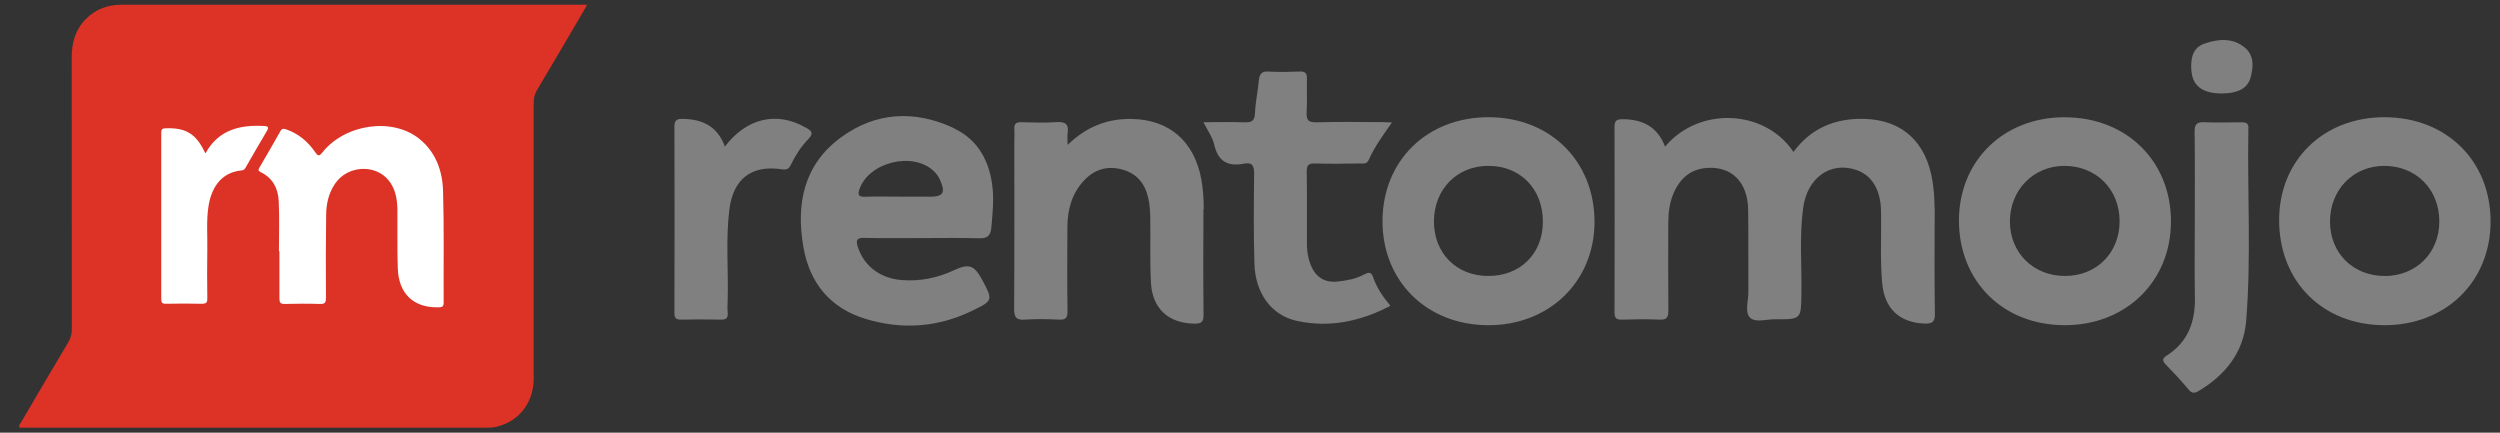
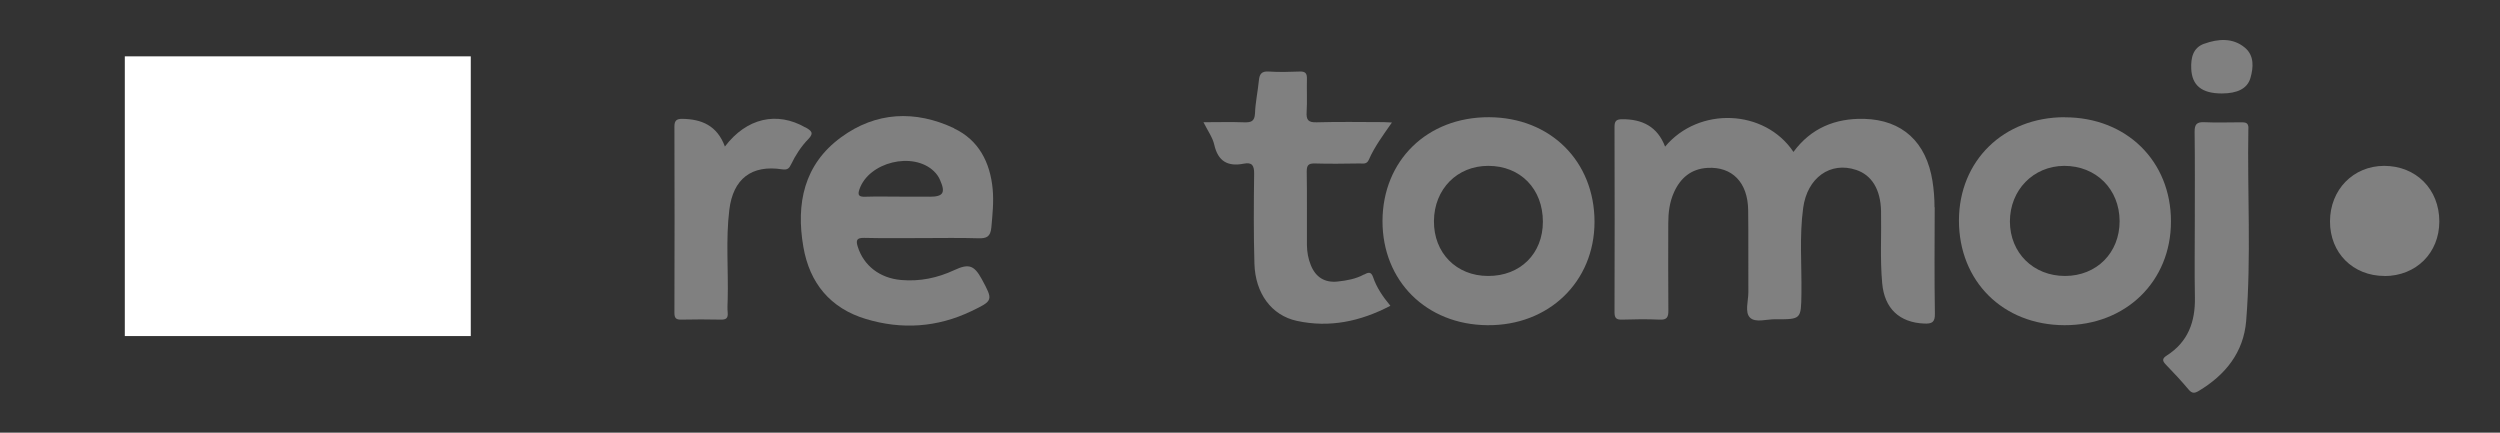
<svg xmlns="http://www.w3.org/2000/svg" id="Layer_1" viewBox="0 0 260 45">
  <rect x="0" y="0" width="260" height="45" fill="#333333" stroke="none" />
  <defs>
    <style>.cls-1{fill:#fff;}.cls-2{fill:#dd3327;}.cls-3{fill:gray;}</style>
  </defs>
  <g>
    <rect class="cls-1" x="12.98" y="5.86" width="35.98" height="29.09" />
-     <path class="cls-2" d="M61.06,.5c-.26,.45-.47,.82-.68,1.18-1.5,2.55-2.99,5.11-4.51,7.65-.27,.45-.37,.89-.37,1.4,.01,9.55,0,19.1,0,28.65,0,2.49-1.51,4.44-3.86,5-.33,.08-.67,.1-1.01,.1-16.05,0-32.09,0-48.14,0h-.46c-.11-.27,.08-.41,.17-.57,1.62-2.77,3.24-5.54,4.89-8.29,.27-.45,.38-.89,.38-1.41-.01-9.41,0-18.83-.01-28.24,0-1.51,.37-2.87,1.44-3.96,1.02-1.04,2.29-1.52,3.73-1.52,15.98,0,31.96,0,47.93,0,.13,0,.25,0,.49,0ZM29.01,26.14s.03,0,.05,0c0,1.63,.01,3.26,0,4.89,0,.43,.09,.59,.56,.58,1.22-.03,2.44-.04,3.66,0,.53,.02,.62-.16,.62-.65-.02-2.87-.02-5.75,.02-8.62,.01-1.17,.27-2.29,.95-3.27,1.3-1.88,4.18-2.03,5.57-.29,.69,.87,.87,1.92,.89,3,.02,2.04-.03,4.07,.04,6.11,.08,2.64,1.63,4.11,4.16,4.07,.33,0,.62,.01,.61-.48-.02-3.87,.05-7.73-.06-11.6-.06-2.1-.75-4.06-2.48-5.45-2.79-2.24-7.69-1.55-10.06,1.41-.36,.45-.47,.4-.77-.03-.75-1.08-1.72-1.91-2.99-2.35-.27-.09-.44-.13-.61,.17-.72,1.28-1.46,2.55-2.2,3.82-.13,.22-.12,.32,.14,.45,1.28,.61,1.83,1.75,1.88,3.07,.08,1.72,.02,3.44,.02,5.15Zm-7.67-10.22c-.93-2-1.99-2.65-4.11-2.58-.36,.01-.46,.11-.46,.46,0,5.77,.01,11.53,0,17.3,0,.38,.11,.5,.49,.49,1.24-.02,2.49-.03,3.73,0,.44,0,.58-.11,.57-.56-.03-1.74-.02-3.48,0-5.22,.02-1.42-.1-2.85,.11-4.27,.25-1.76,1.14-3.6,3.47-3.82,.29-.03,.36-.22,.47-.41,.7-1.21,1.39-2.43,2.11-3.63,.26-.43,.22-.56-.31-.58-2.5-.13-4.68,.42-6.01,2.79,0,.01-.04,.02-.06,.02Z" />
  </g>
  <g>
    <path class="cls-3" d="M201.19,21.56c0-.92-.07-1.82-.21-2.72-.64-4.05-3.12-6.38-7.13-6.48-2.97-.07-5.51,.96-7.33,3.44-2.97-4.45-9.83-4.76-13.35-.55-.79-2.08-2.37-2.87-4.48-2.85-.6,0-.78,.2-.78,.79,.02,6.43,.02,12.86,0,19.29,0,.61,.2,.78,.79,.76,1.29-.04,2.59-.06,3.88,0,.8,.05,.94-.27,.93-.98-.03-3-.01-6.01-.01-9.02,0-1.11,.13-2.21,.59-3.23,.67-1.5,1.79-2.45,3.48-2.55,2.58-.15,4.2,1.51,4.24,4.38,.04,2.85,0,5.71,.02,8.56,0,.9-.39,2.07,.17,2.63,.56,.56,1.73,.16,2.63,.17,2.71,.02,2.68,0,2.72-2.68,.04-2.96-.22-5.94,.18-8.89,.42-3.15,2.83-4.86,5.51-3.96,1.63,.54,2.54,2.04,2.59,4.27,.05,2.51-.11,5.02,.12,7.53,.24,2.62,1.79,4.07,4.37,4.18,.81,.03,1.13-.13,1.11-1.04-.06-3.69-.03-7.38-.02-11.07Z" />
    <path class="cls-3" d="M99.23,13.34c-4.04-1.9-8.12-1.73-11.76,.94-3.86,2.82-4.7,6.9-3.92,11.4,.65,3.77,2.81,6.38,6.49,7.49,3.73,1.13,7.43,.89,10.98-.81,2.29-1.1,2.28-1.12,1.08-3.34-.79-1.44-1.35-1.63-2.85-.93-1.76,.82-3.59,1.2-5.53,1.03-2.22-.19-3.89-1.49-4.51-3.45-.21-.67-.13-.95,.67-.93,2.01,.05,4.03,.02,6.04,.02,1.94,0,3.88-.04,5.81,.02,.87,.03,1.28-.15,1.37-1.12,.12-1.33,.26-2.65,.14-3.98-.26-2.79-1.45-5.12-4.03-6.33Zm-2.55,7.11c-1.02,0-2.05,0-3.07,0-1.21,0-2.43-.03-3.64,.01-.64,.02-.8-.16-.59-.77,.97-2.84,5.58-3.97,7.75-1.88,.27,.26,.5,.58,.64,.92,.59,1.33,.32,1.73-1.1,1.73Z" />
    <path class="cls-3" d="M154.85,12.19c-6.42-.02-11.05,4.5-11.07,10.79-.01,6.24,4.56,10.79,10.91,10.84,6.39,.06,11.13-4.52,11.14-10.74,0-6.31-4.59-10.87-10.98-10.89Zm-.09,16.51c-3.3,0-5.66-2.4-5.63-5.72,.03-3.32,2.42-5.74,5.66-5.73,3.34,0,5.67,2.4,5.67,5.81,0,3.32-2.35,5.65-5.69,5.64Z" />
    <path class="cls-3" d="M214.73,12.19c-6.36,0-10.99,4.52-11,10.74,0,6.32,4.57,10.87,10.97,10.89,6.39,.02,11.09-4.56,11.08-10.8,0-6.28-4.64-10.83-11.05-10.82Zm.03,16.51c-3.29,0-5.72-2.4-5.73-5.66,0-3.27,2.43-5.77,5.64-5.79,3.32-.01,5.76,2.42,5.77,5.75,0,3.29-2.38,5.69-5.67,5.7Z" />
-     <path class="cls-3" d="M248.03,12.19c-6.38-.02-11,4.47-11,10.7,0,6.38,4.51,10.9,10.9,10.93,6.41,.03,11.08-4.51,11.09-10.77,.01-6.31-4.58-10.84-11-10.86Zm-.03,16.51c-3.29,0-5.69-2.39-5.68-5.68,.01-3.3,2.42-5.76,5.63-5.77,3.32,0,5.74,2.43,5.74,5.78,0,3.27-2.4,5.67-5.7,5.68Z" />
-     <path class="cls-3" d="M125.19,21.78c0-1.03-.06-2.05-.24-3.06-.71-3.99-3.31-6.29-7.28-6.35-2.49-.04-4.67,.79-6.64,2.7,0-.57-.04-.88,0-1.18,.15-.94-.2-1.26-1.17-1.19-1.21,.09-2.43,.04-3.65,.01-.55-.01-.76,.18-.72,.72,.03,.42,0,.84,0,1.25,0,5.82,.02,11.64-.02,17.45,0,.91,.25,1.17,1.13,1.11,1.17-.08,2.36-.06,3.53,0,.7,.03,.9-.17,.89-.88-.04-2.93-.03-5.86-.01-8.78,.01-1.8,.47-3.47,1.73-4.81,1.07-1.14,2.38-1.56,3.94-1.15,1.58,.42,2.42,1.5,2.75,3.02,.14,.66,.19,1.35,.2,2.03,.04,2.24-.05,4.49,.07,6.73,.14,2.71,1.84,4.22,4.51,4.26,.74,.01,.97-.18,.96-.94-.04-3.65-.03-7.3-.01-10.95Z" />
+     <path class="cls-3" d="M248.03,12.19Zm-.03,16.51c-3.29,0-5.69-2.39-5.68-5.68,.01-3.3,2.42-5.76,5.63-5.77,3.32,0,5.74,2.43,5.74,5.78,0,3.27-2.4,5.67-5.7,5.68Z" />
    <path class="cls-3" d="M141.85,28.55c-.85,.46-1.79,.63-2.74,.73-1.33,.14-2.27-.44-2.78-1.69-.28-.68-.4-1.39-.41-2.11-.01-2.55,.02-5.1-.02-7.65,0-.65,.18-.84,.83-.83,1.56,.05,3.12,.02,4.68,0,.36,0,.73,.11,.95-.39,.58-1.33,1.44-2.49,2.4-3.87-.43-.02-.64-.04-.86-.04-2.32,0-4.64-.05-6.96,.02-.89,.03-1.1-.25-1.05-1.08,.07-1.14,0-2.28,.03-3.42,.02-.59-.16-.81-.77-.78-1.06,.04-2.13,.07-3.19,0-.78-.06-.98,.29-1.04,.96-.11,1.13-.36,2.26-.4,3.39-.04,.86-.43,.95-1.14,.93-1.37-.05-2.75-.01-4.22-.01,.45,.9,.95,1.58,1.12,2.33,.39,1.74,1.41,2.31,3.08,1.98,.86-.17,1.08,.2,1.07,1.05-.04,3.12-.06,6.24,.03,9.36,.09,3.07,1.77,5.37,4.41,5.94,3.4,.74,6.62,.06,9.73-1.57-.79-.95-1.43-1.89-1.8-2.98-.21-.61-.52-.49-.93-.27Z" />
    <path class="cls-3" d="M233.84,13.35c.01-.64-.36-.63-.81-.63-1.25,0-2.51,.05-3.76-.01-.8-.04-1.04,.21-1.03,1.01,.04,3.08,.02,6.16,.02,9.23,0,2.66-.04,5.32,.01,7.98,.05,2.53-.71,4.63-2.92,6.04-.48,.31-.5,.54-.1,.95,.82,.84,1.62,1.71,2.38,2.61,.35,.41,.62,.38,1.05,.12,2.77-1.66,4.65-4.01,4.92-7.26,.54-6.67,.11-13.37,.23-20.05Z" />
    <path class="cls-3" d="M83.77,13.26c-2.96-1.7-6.12-1-8.38,1.98-.81-2.19-2.43-2.86-4.46-2.88-.55,0-.79,.17-.79,.79,.02,6.46,.02,12.93,0,19.39,0,.56,.18,.71,.72,.7,1.37-.03,2.74-.03,4.11,0,.54,.01,.76-.15,.71-.71-.04-.45-.02-.91,0-1.37,.08-3.11-.21-6.24,.17-9.34,.39-3.22,2.31-4.7,5.49-4.21,.55,.08,.73-.09,.93-.51,.46-.96,1.05-1.87,1.79-2.63,.64-.65,.3-.88-.28-1.22Z" />
    <path class="cls-3" d="M229.25,4.54c-1.18,.42-1.41,1.46-1.36,2.61,.07,1.73,1.09,2.57,3.17,2.57,1.63,0,2.66-.51,2.98-1.59,.33-1.13,.41-2.36-.58-3.18-1.25-1.04-2.78-.92-4.22-.4Z" />
  </g>
</svg>